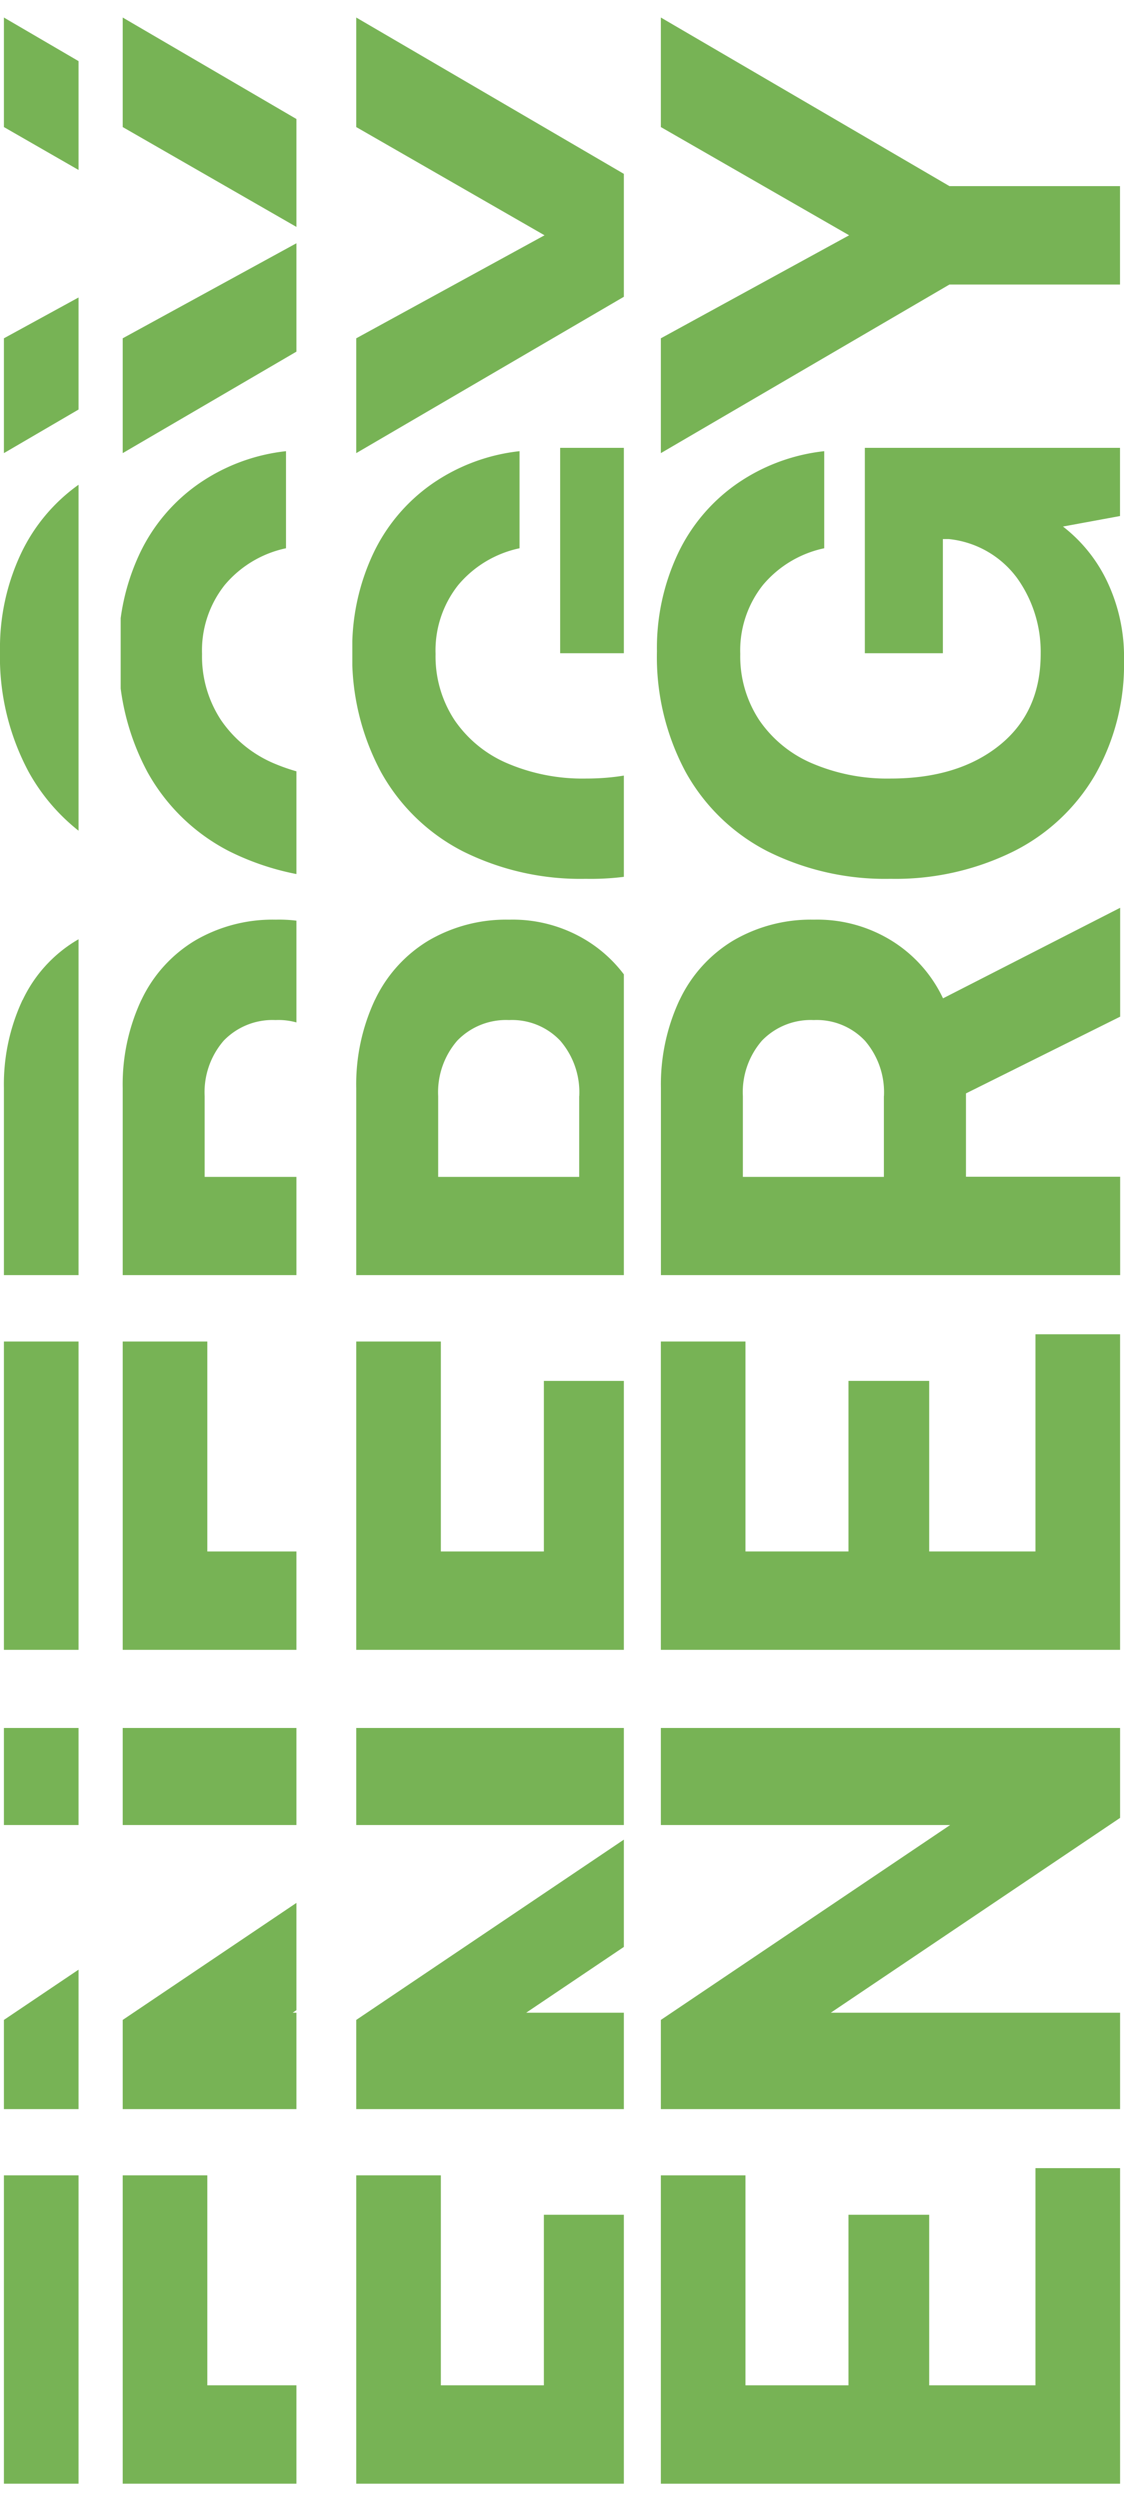
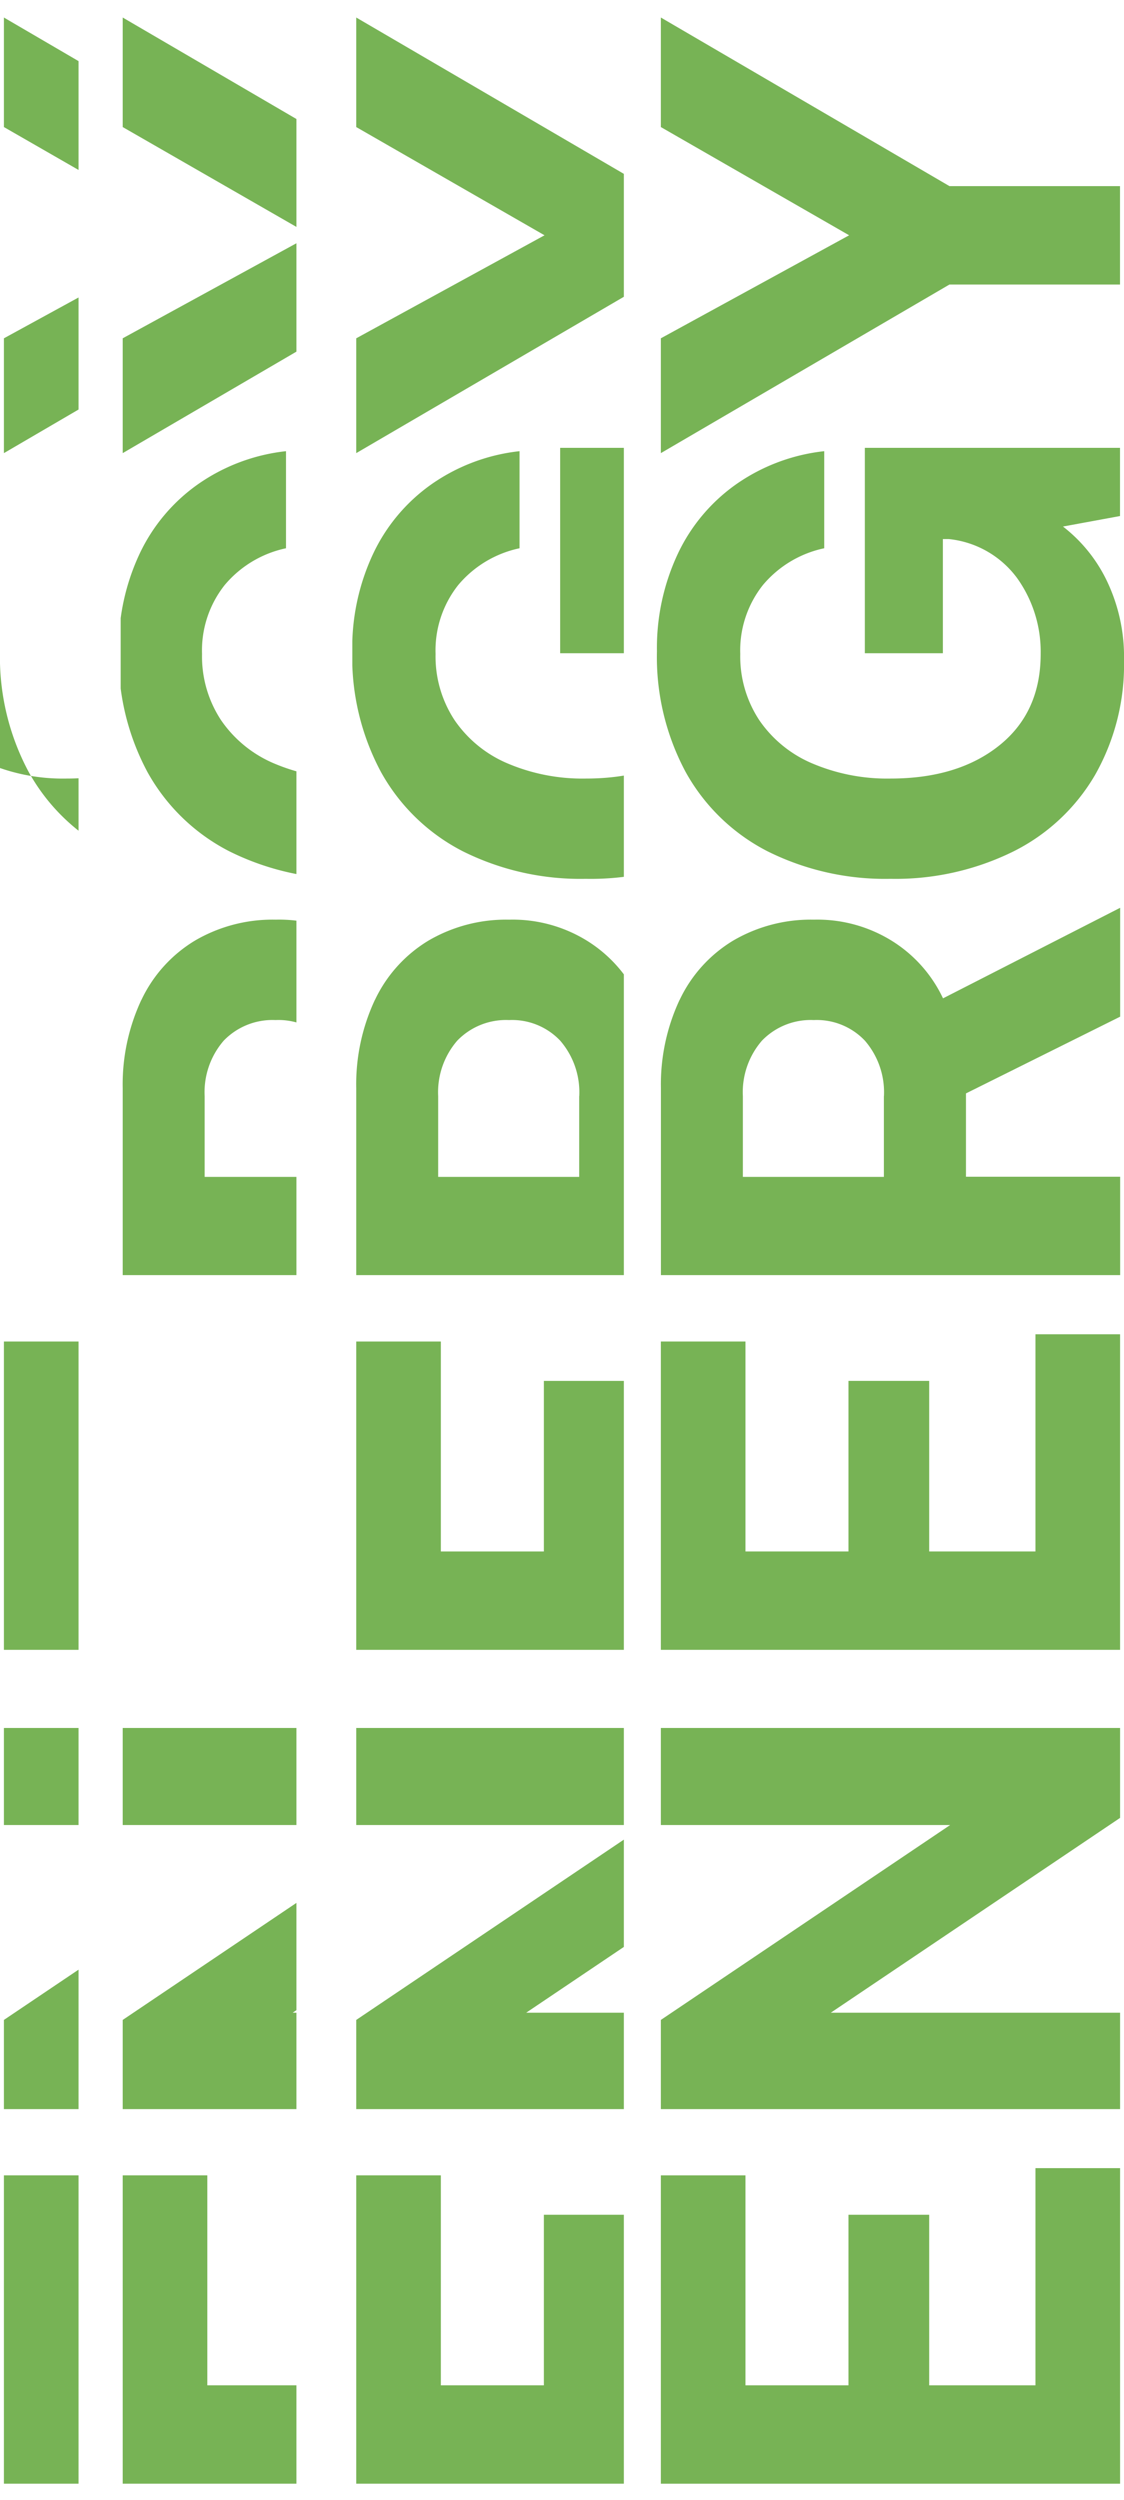
<svg xmlns="http://www.w3.org/2000/svg" width="155.27" height="345.33" viewBox="0 0 155.27 345.33">
  <defs>
    <clipPath id="a">
      <rect width="345.33" height="10.85" transform="translate(0 345.33) rotate(-90)" fill="none" />
    </clipPath>
    <clipPath id="b">
      <rect width="345.33" height="24.28" transform="translate(16.67 345.33) rotate(-90)" fill="none" />
    </clipPath>
    <clipPath id="c">
      <rect width="345.33" height="37.51" transform="translate(48.67 345.33) rotate(-90)" fill="none" />
    </clipPath>
  </defs>
  <path d="M91.29,300.48h11.69v29h14.23V305.92h11.15v23.56h14.68v-30h11.69v43.59H91.29V300.48Z" fill="#77b355" />
  <path d="M91.29,291.33V279.01l39.96-26.92H91.29V238.68h63.44V251.1l-39.96,26.91h39.96v13.32H91.29Z" fill="#77b355" />
  <path d="M91.29,185.3h11.69v29h14.23V190.74h11.15V214.3h14.68v-30h11.69v43.59H91.29V185.3Z" fill="#77b355" />
  <path d="M93.88,138.13a19.054,19.054,0,0,1,7.39-8.2,21.2,21.2,0,0,1,11.15-2.9,19.517,19.517,0,0,1,10.74,2.9,18.759,18.759,0,0,1,7.11,7.97l24.47-12.51v15.04l-21.3,10.6v11.51h21.3v13.59H91.3V150.3a27.548,27.548,0,0,1,2.58-12.19Zm28.23,13.28a10.9,10.9,0,0,0-2.63-7.66,9.148,9.148,0,0,0-7.07-2.85,9.347,9.347,0,0,0-7.16,2.85,10.878,10.878,0,0,0-2.63,7.66v11.15H122.1V151.41Z" fill="#77b355" />
  <path d="M94.74,106.68a33.63,33.63,0,0,1-3.99-16.72,30.61,30.61,0,0,1,2.9-13.5,24.53,24.53,0,0,1,8.16-9.65,26.15,26.15,0,0,1,12.05-4.49V75.73a15.111,15.111,0,0,0-8.47,5.08,14.531,14.531,0,0,0-3.13,9.52,16,16,0,0,0,2.63,9.15,16.783,16.783,0,0,0,7.34,5.98,26.411,26.411,0,0,0,10.78,2.08q9.33,0,15.04-4.58t5.71-12.64a17.5,17.5,0,0,0-3.22-10.42,13.406,13.406,0,0,0-9.47-5.44h-.82V90.23H119.47V61.86h35.25v9.42l-7.88,1.45a20.936,20.936,0,0,1,6.07,7.52,24.243,24.243,0,0,1,2.36,10.97,30.8,30.8,0,0,1-3.99,15.81,27.008,27.008,0,0,1-11.33,10.6A36.766,36.766,0,0,1,123,121.39a36.336,36.336,0,0,1-16.99-3.81,26.994,26.994,0,0,1-11.28-10.92Z" fill="#77b355" />
  <path d="M91.29,46.73,117.3,32.5,91.29,17.55V2.42l39.87,23.29h23.56V39.3H131.16L91.29,62.59V46.73Z" fill="#77b355" />
  <g clip-path="url(#a)">
    <path d="M.54,300.48H12.23v29H26.46V305.92H37.61v23.56H52.29v-30H63.98v43.59H.54Z" fill="#77b355" />
    <path d="M.54,291.33V279.01L40.5,252.09H.54V238.68H63.98V251.1L24.02,278.01H63.98v13.32Z" fill="#77b355" />
    <path d="M.54,185.3H12.23v29H26.46V190.74H37.61V214.3H52.29v-30H63.98v43.59H.54Z" fill="#77b355" />
-     <path d="M3.13,138.13a19.054,19.054,0,0,1,7.39-8.2,21.2,21.2,0,0,1,11.15-2.9,19.517,19.517,0,0,1,10.74,2.9,18.759,18.759,0,0,1,7.11,7.97l24.47-12.51v15.04l-21.3,10.6v11.51h21.3v13.59H.54V150.3a27.548,27.548,0,0,1,2.58-12.19Zm28.23,13.28a10.9,10.9,0,0,0-2.63-7.66,9.148,9.148,0,0,0-7.07-2.85,9.347,9.347,0,0,0-7.16,2.85,10.878,10.878,0,0,0-2.63,7.66v11.15H31.35V151.41Z" fill="#77b355" />
-     <path d="M3.99,106.68A33.63,33.63,0,0,1,0,89.96a30.61,30.61,0,0,1,2.9-13.5,24.53,24.53,0,0,1,8.16-9.65,26.15,26.15,0,0,1,12.05-4.49V75.73a15.111,15.111,0,0,0-8.47,5.08,14.531,14.531,0,0,0-3.13,9.52,16,16,0,0,0,2.63,9.15,16.783,16.783,0,0,0,7.34,5.98,26.411,26.411,0,0,0,10.78,2.08q9.33,0,15.04-4.58t5.71-12.64A17.5,17.5,0,0,0,49.79,79.9a13.406,13.406,0,0,0-9.47-5.44H39.5V90.23H28.72V61.86H63.97v9.42l-7.88,1.45a20.936,20.936,0,0,1,6.07,7.52,24.243,24.243,0,0,1,2.36,10.97,30.8,30.8,0,0,1-3.99,15.81,27.008,27.008,0,0,1-11.33,10.6,36.766,36.766,0,0,1-16.95,3.76,36.336,36.336,0,0,1-16.99-3.81A26.994,26.994,0,0,1,3.98,106.66Z" fill="#77b355" />
+     <path d="M3.99,106.68A33.63,33.63,0,0,1,0,89.96V75.73a15.111,15.111,0,0,0-8.47,5.08,14.531,14.531,0,0,0-3.13,9.52,16,16,0,0,0,2.63,9.15,16.783,16.783,0,0,0,7.34,5.98,26.411,26.411,0,0,0,10.78,2.08q9.33,0,15.04-4.58t5.71-12.64A17.5,17.5,0,0,0,49.79,79.9a13.406,13.406,0,0,0-9.47-5.44H39.5V90.23H28.72V61.86H63.97v9.42l-7.88,1.45a20.936,20.936,0,0,1,6.07,7.52,24.243,24.243,0,0,1,2.36,10.97,30.8,30.8,0,0,1-3.99,15.81,27.008,27.008,0,0,1-11.33,10.6,36.766,36.766,0,0,1-16.95,3.76,36.336,36.336,0,0,1-16.99-3.81A26.994,26.994,0,0,1,3.98,106.66Z" fill="#77b355" />
    <path d="M.54,46.73,26.55,32.5.54,17.55V2.42L40.41,25.71H63.97V39.3H40.41L.54,62.59Z" fill="#77b355" />
  </g>
  <g clip-path="url(#b)">
    <path d="M16.95,300.48H28.64v29H42.87V305.92H54.02v23.56H68.7v-30H80.39v43.59H16.95Z" fill="#77b355" />
    <path d="M16.95,291.33V279.01l39.96-26.92H16.95V238.68H80.39V251.1L40.43,278.01H80.39v13.32Z" fill="#77b355" />
-     <path d="M16.95,185.3H28.64v29H42.87V190.74H54.02V214.3H68.7v-30H80.39v43.59H16.95Z" fill="#77b355" />
    <path d="M19.53,138.13a19.054,19.054,0,0,1,7.39-8.2,21.2,21.2,0,0,1,11.15-2.9,19.517,19.517,0,0,1,10.74,2.9,18.759,18.759,0,0,1,7.11,7.97l24.47-12.51v15.04l-21.3,10.6v11.51h21.3v13.59H16.95V150.3a27.548,27.548,0,0,1,2.58-12.19Zm28.23,13.28a10.9,10.9,0,0,0-2.63-7.66,9.148,9.148,0,0,0-7.07-2.85,9.347,9.347,0,0,0-7.16,2.85,10.878,10.878,0,0,0-2.63,7.66v11.15H47.75V151.41Z" fill="#77b355" />
    <path d="M20.39,106.68A33.63,33.63,0,0,1,16.4,89.96a30.61,30.61,0,0,1,2.9-13.5,24.53,24.53,0,0,1,8.16-9.65,26.15,26.15,0,0,1,12.05-4.49V75.73a15.111,15.111,0,0,0-8.47,5.08,14.531,14.531,0,0,0-3.13,9.52,16,16,0,0,0,2.63,9.15,16.783,16.783,0,0,0,7.34,5.98,26.411,26.411,0,0,0,10.78,2.08q9.33,0,15.04-4.58t5.71-12.64A17.5,17.5,0,0,0,66.19,79.9a13.406,13.406,0,0,0-9.47-5.44H55.9V90.23H45.12V61.86H80.37v9.42l-7.88,1.45a20.936,20.936,0,0,1,6.07,7.52,24.243,24.243,0,0,1,2.36,10.97,30.8,30.8,0,0,1-3.99,15.81,27.008,27.008,0,0,1-11.33,10.6,36.766,36.766,0,0,1-16.95,3.76,36.336,36.336,0,0,1-16.99-3.81,26.994,26.994,0,0,1-11.28-10.92Z" fill="#77b355" />
    <path d="M16.95,46.73,42.96,32.5,16.95,17.55V2.42L56.82,25.71H80.38V39.3H56.82L16.95,62.59V46.73Z" fill="#77b355" />
  </g>
  <g clip-path="url(#c)">
    <path d="M49.21,300.48H60.9v29H75.13V305.92H86.28v23.56h14.68v-30h11.69v43.59H49.21V300.48Z" fill="#77b355" />
    <path d="M49.21,291.33V279.01l39.96-26.92H49.21V238.68h63.44V251.1L72.69,278.01h39.96v13.32H49.21Z" fill="#77b355" />
    <path d="M49.21,185.3H60.9v29H75.13V190.74H86.28V214.3h14.68v-30h11.69v43.59H49.21V185.3Z" fill="#77b355" />
    <path d="M51.79,138.13a19.054,19.054,0,0,1,7.39-8.2,21.2,21.2,0,0,1,11.15-2.9,19.517,19.517,0,0,1,10.74,2.9,18.759,18.759,0,0,1,7.11,7.97l24.47-12.51v15.04l-21.3,10.6v11.51h21.3v13.59H49.21V150.3a27.548,27.548,0,0,1,2.58-12.19Zm28.23,13.28a10.9,10.9,0,0,0-2.63-7.66,9.148,9.148,0,0,0-7.07-2.85,9.347,9.347,0,0,0-7.16,2.85,10.878,10.878,0,0,0-2.63,7.66v11.15H80.01V151.41Z" fill="#77b355" />
    <path d="M52.65,106.68a33.63,33.63,0,0,1-3.99-16.72,30.61,30.61,0,0,1,2.9-13.5,24.53,24.53,0,0,1,8.16-9.65,26.15,26.15,0,0,1,12.05-4.49V75.73a15.111,15.111,0,0,0-8.47,5.08,14.531,14.531,0,0,0-3.13,9.52,16,16,0,0,0,2.63,9.15,16.783,16.783,0,0,0,7.34,5.98,26.411,26.411,0,0,0,10.78,2.08q9.33,0,15.04-4.58t5.71-12.64A17.5,17.5,0,0,0,98.45,79.9a13.406,13.406,0,0,0-9.47-5.44h-.82V90.23H77.38V61.86h35.25v9.42l-7.88,1.45a20.936,20.936,0,0,1,6.07,7.52,24.243,24.243,0,0,1,2.36,10.97,30.8,30.8,0,0,1-3.99,15.81,27.008,27.008,0,0,1-11.33,10.6,36.766,36.766,0,0,1-16.95,3.76,36.336,36.336,0,0,1-16.99-3.81,26.994,26.994,0,0,1-11.28-10.92Z" fill="#77b355" />
    <path d="M49.21,46.73,75.22,32.5,49.21,17.55V2.42L89.08,25.71h23.56V39.3H89.08L49.21,62.59V46.73Z" fill="#77b355" />
  </g>
</svg>